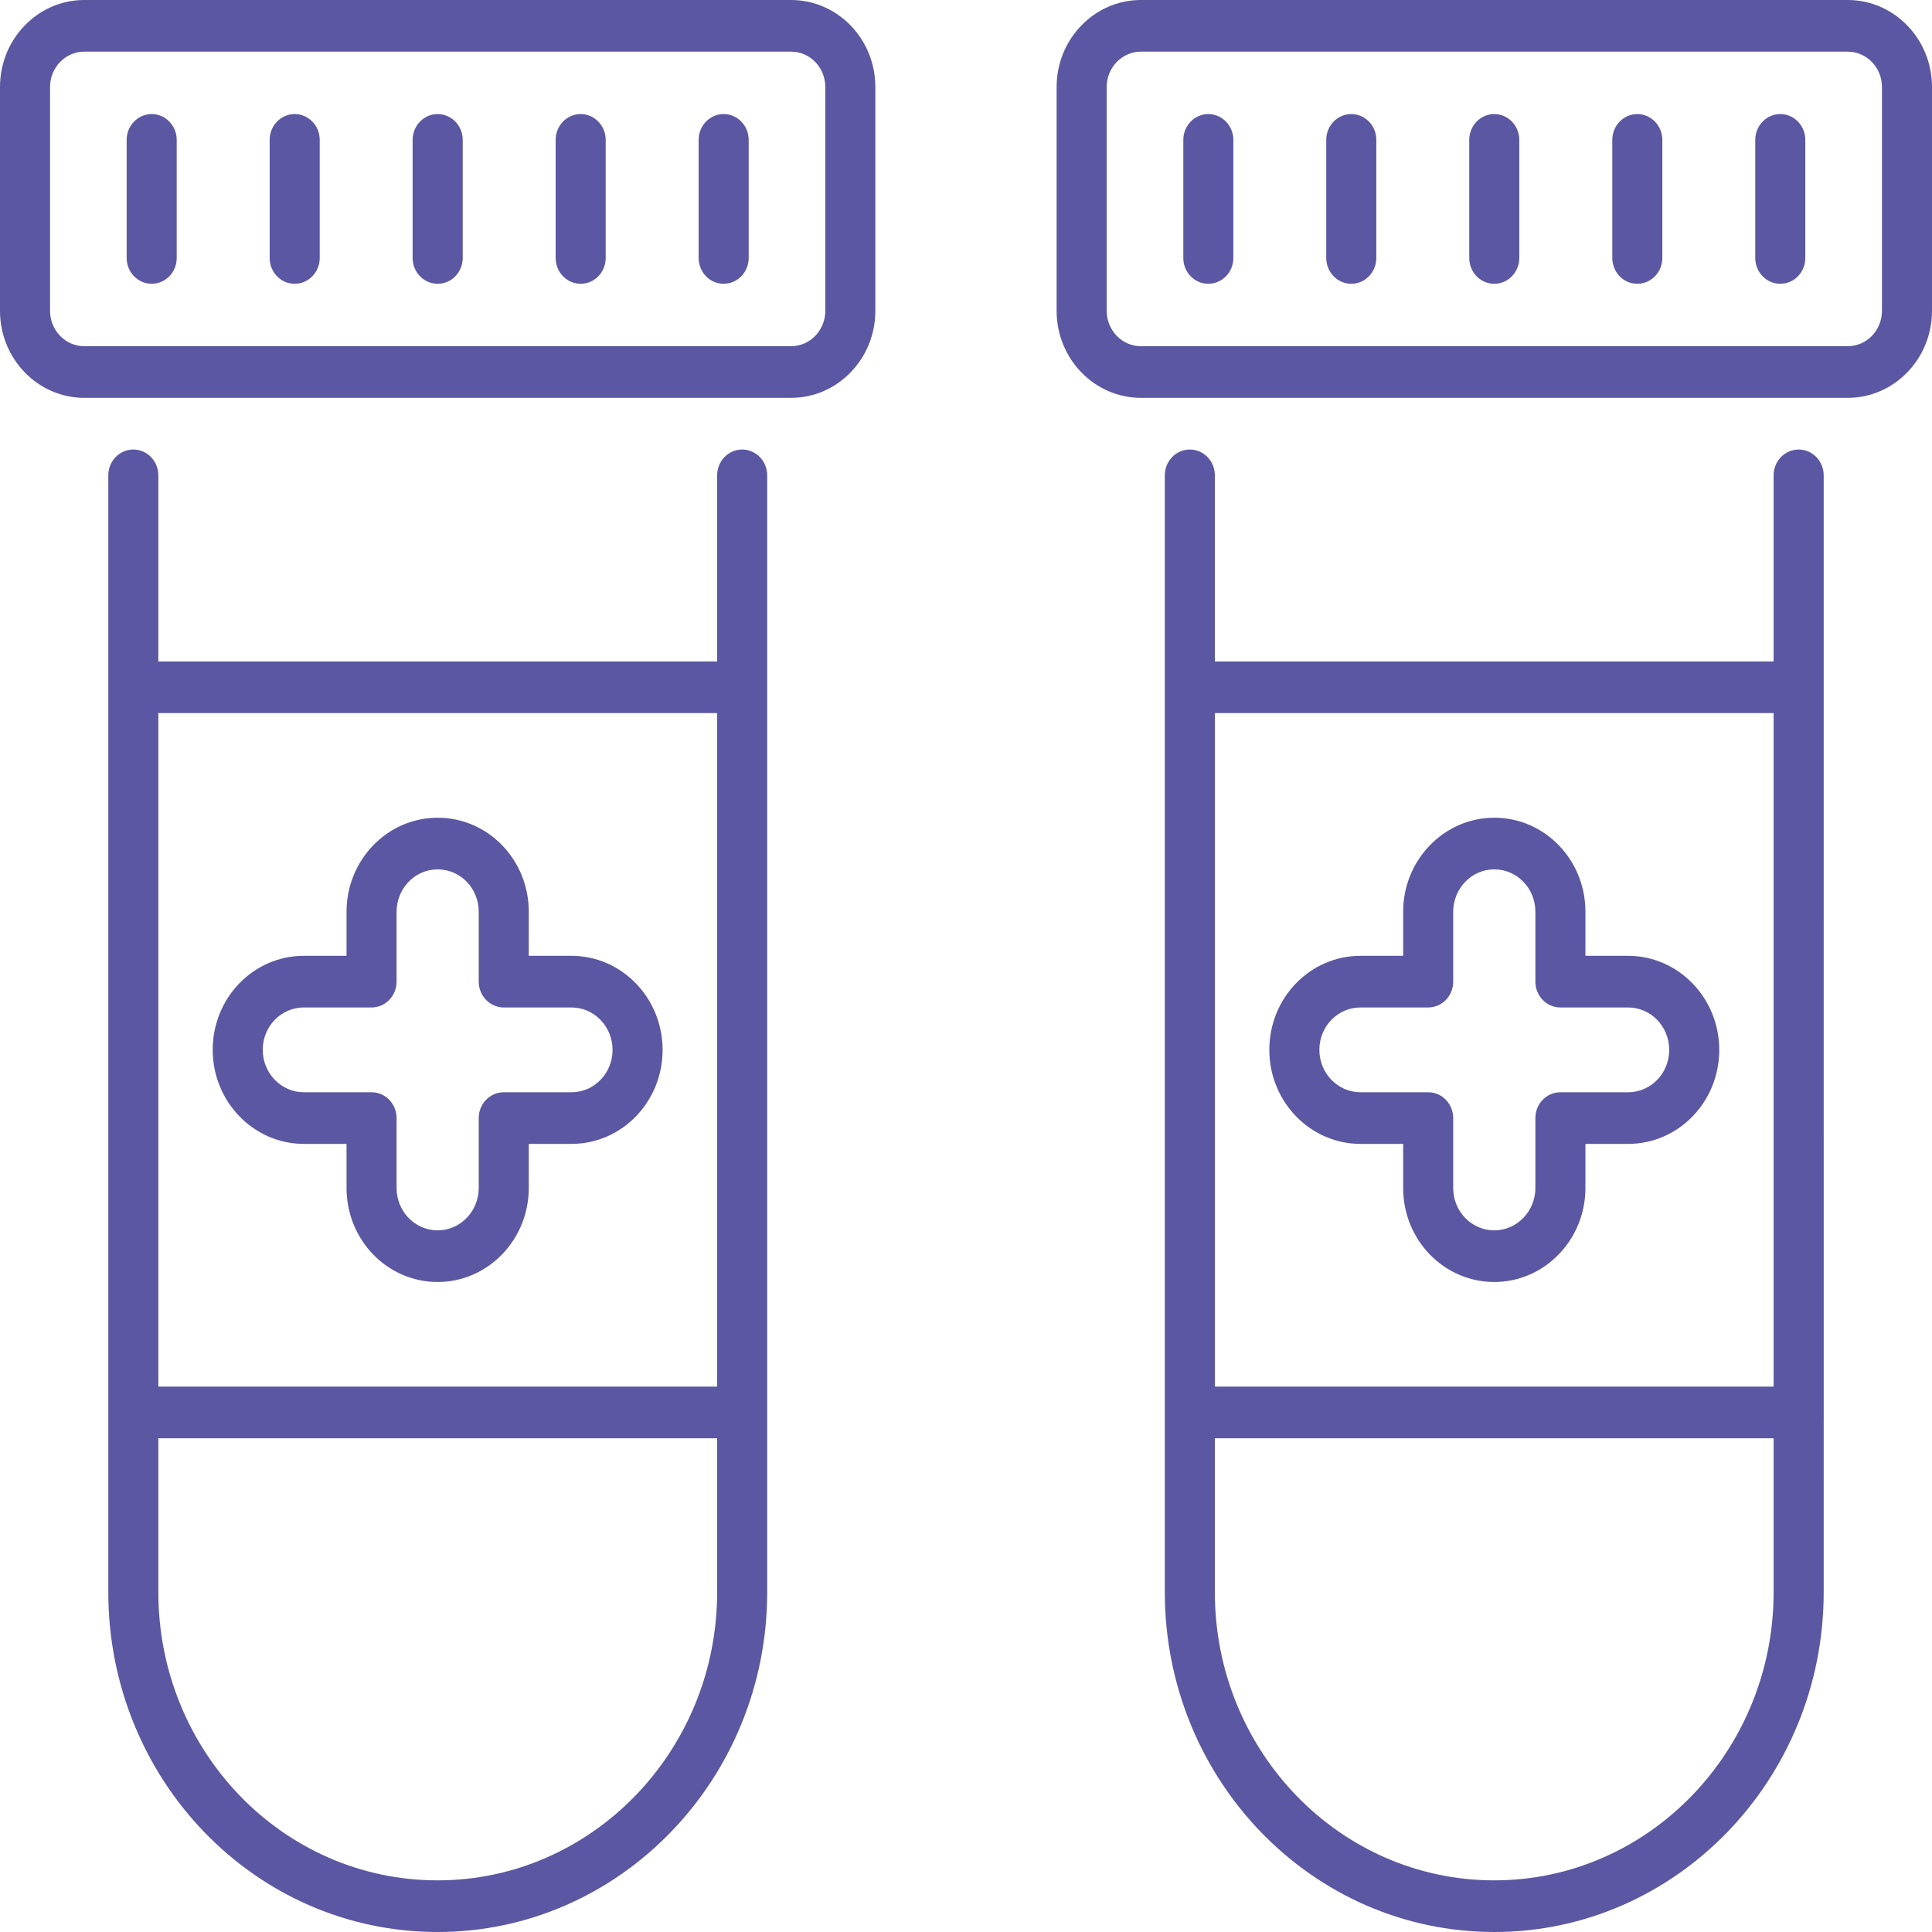
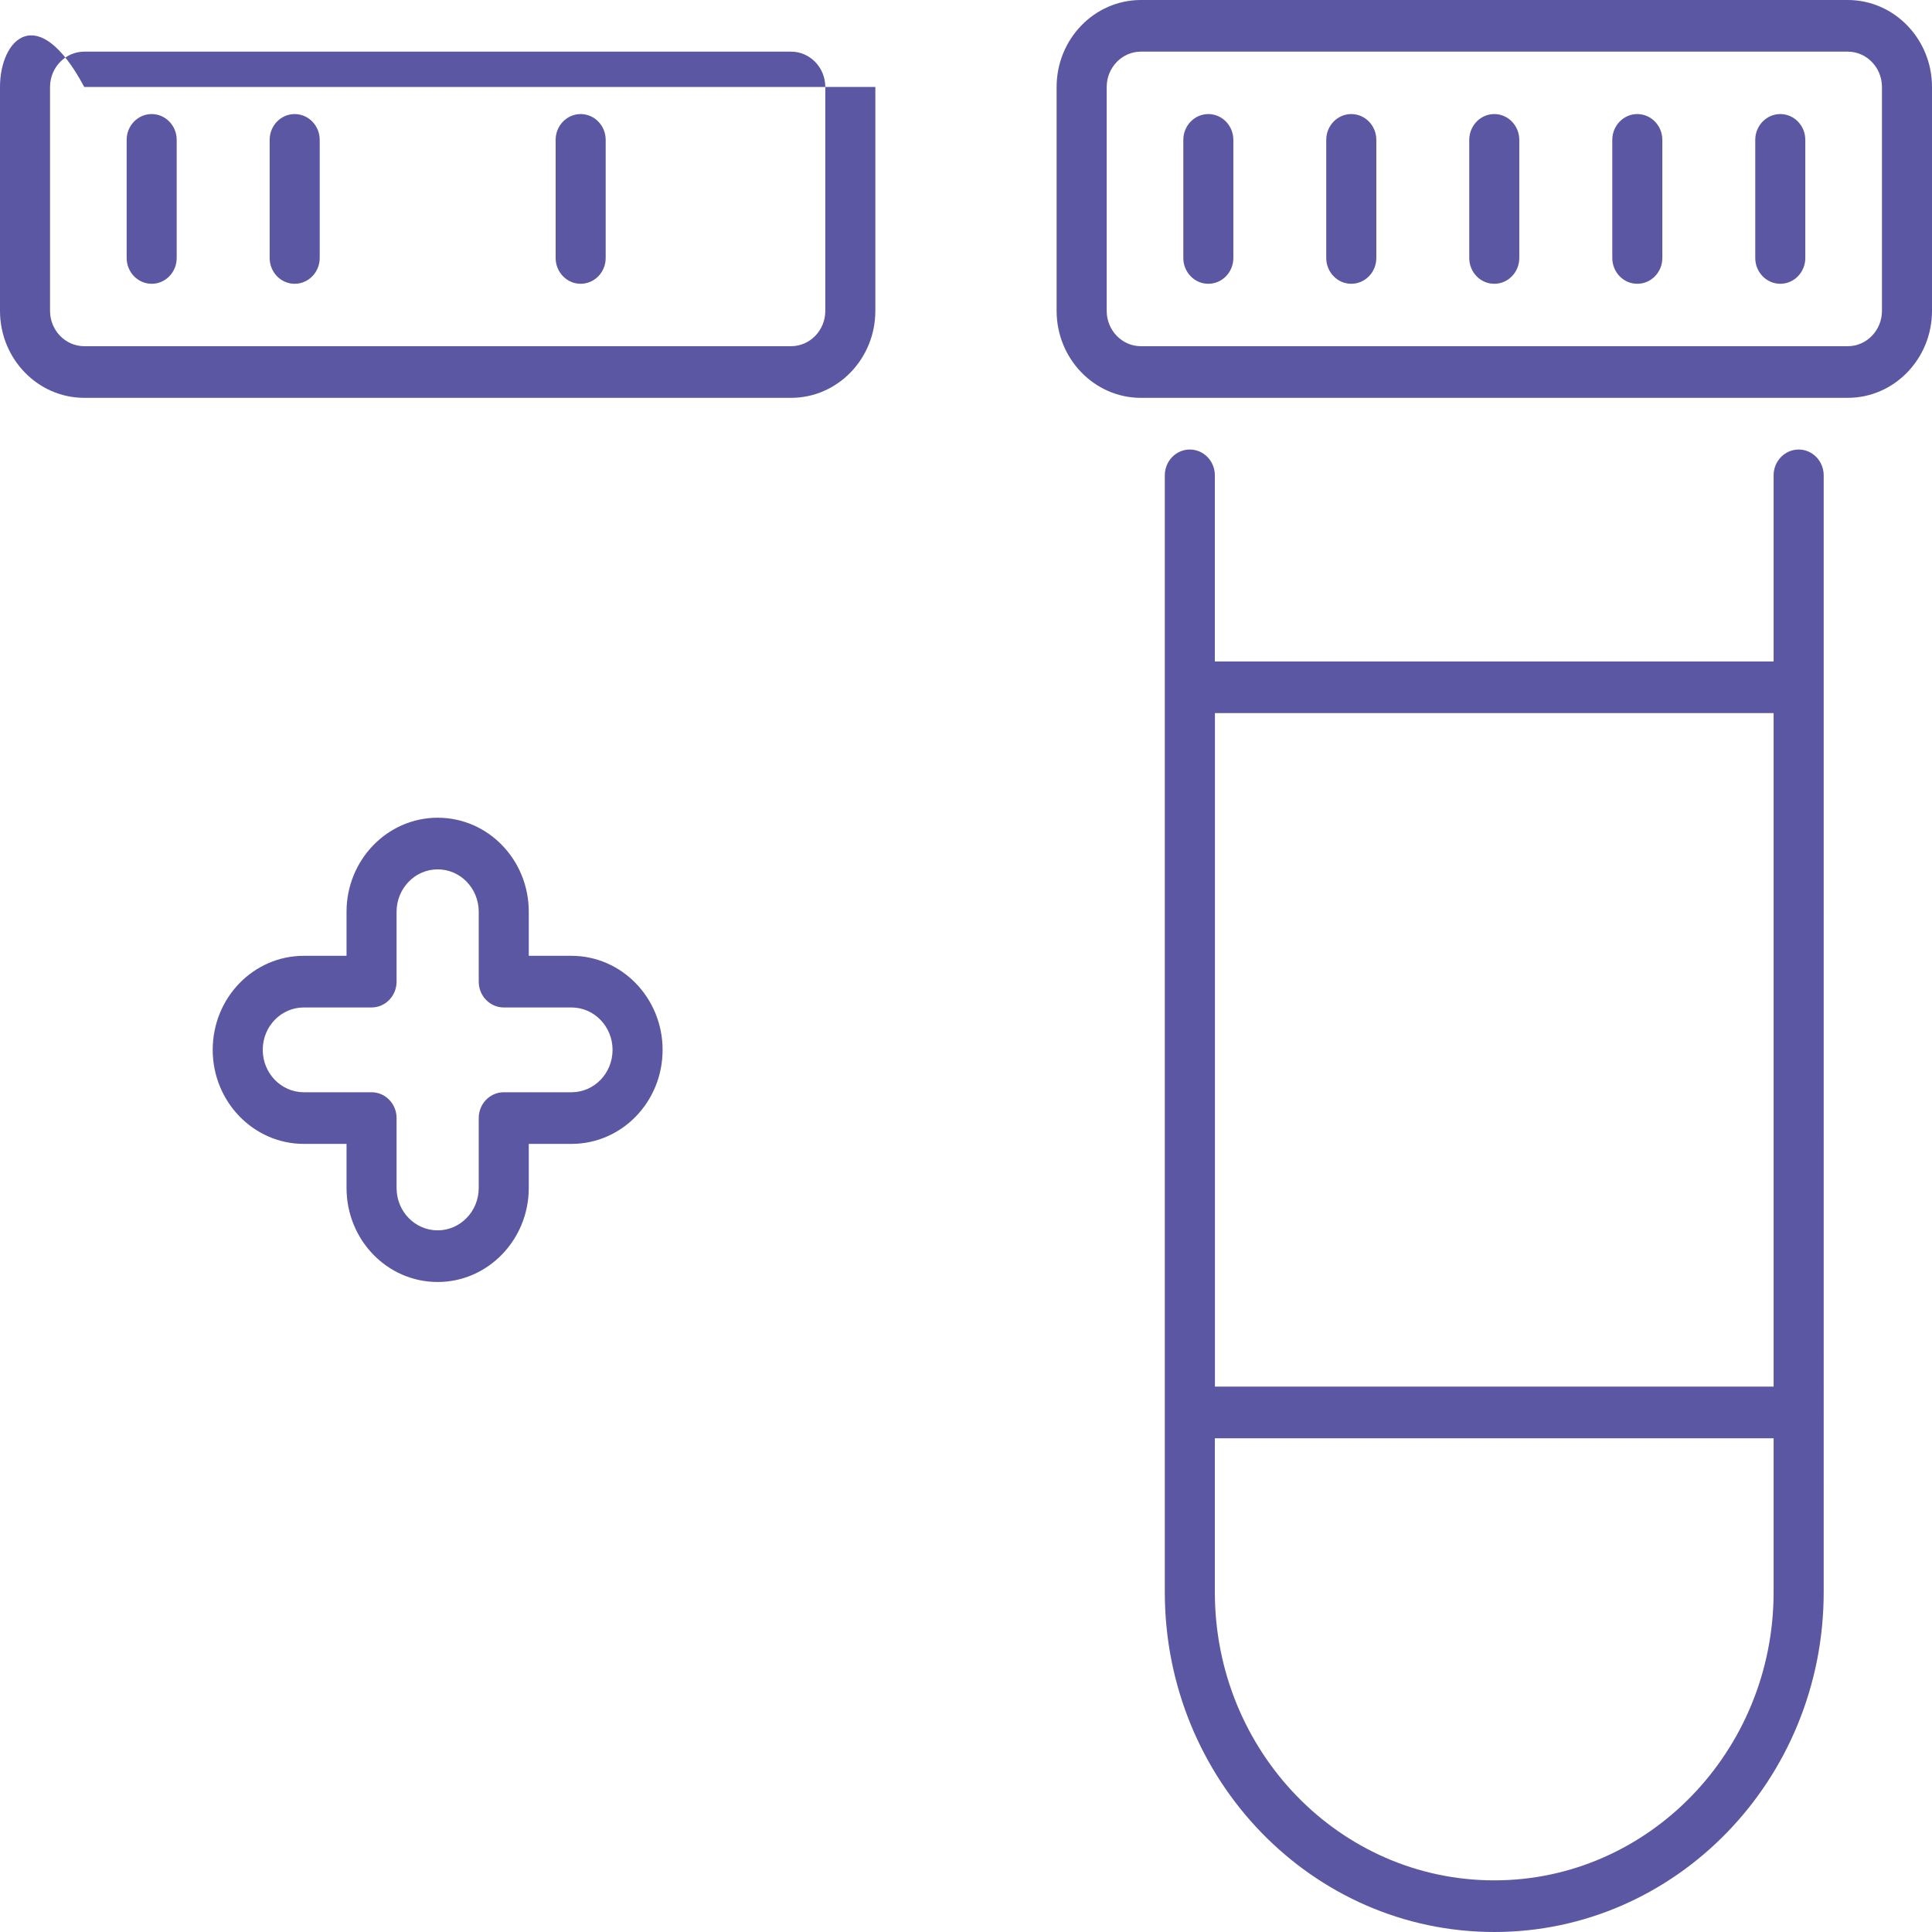
<svg xmlns="http://www.w3.org/2000/svg" width="52" height="52" viewBox="0 0 52 52" fill="none">
-   <path d="M11.779 52C16.67 52 20.649 47.897 20.649 42.853V12.794C20.649 12.41 20.348 12.099 19.975 12.099C19.603 12.099 19.302 12.41 19.302 12.794V17.803H4.262V12.794C4.262 12.41 3.961 12.099 3.588 12.099C3.216 12.099 2.915 12.41 2.915 12.794C2.913 23.06 2.914 32.531 2.915 42.853C2.915 47.877 6.847 52 11.779 52ZM19.302 42.853C19.302 47.13 15.927 50.61 11.779 50.61C7.603 50.61 4.262 47.118 4.262 42.853V38.711H19.302V42.853ZM19.3 19.193V37.321H4.262V19.193H19.3Z" fill="#5B57A2" />
-   <path d="M2.268 10.708H21.292C22.543 10.708 23.56 9.658 23.56 8.367V2.341C23.56 1.05 22.543 0 21.292 0H2.268C1.017 0 0 1.05 0 2.341V8.367C0 9.658 1.017 10.708 2.268 10.708ZM1.347 2.341C1.347 1.817 1.76 1.39 2.268 1.39H21.292C21.8 1.39 22.213 1.817 22.213 2.341V8.367C22.213 8.891 21.8 9.318 21.292 9.318H2.268C1.76 9.318 1.347 8.891 1.347 8.367V2.341Z" fill="#5B57A2" />
+   <path d="M2.268 10.708H21.292C22.543 10.708 23.56 9.658 23.56 8.367V2.341H2.268C1.017 0 0 1.05 0 2.341V8.367C0 9.658 1.017 10.708 2.268 10.708ZM1.347 2.341C1.347 1.817 1.76 1.39 2.268 1.39H21.292C21.8 1.39 22.213 1.817 22.213 2.341V8.367C22.213 8.891 21.8 9.318 21.292 9.318H2.268C1.76 9.318 1.347 8.891 1.347 8.367V2.341Z" fill="#5B57A2" />
  <path d="M4.083 7.638C4.455 7.638 4.756 7.327 4.756 6.943V3.765C4.756 3.382 4.455 3.07 4.083 3.07C3.711 3.07 3.409 3.381 3.409 3.765V6.943C3.409 7.327 3.711 7.638 4.083 7.638Z" fill="#5B57A2" />
  <path d="M7.931 7.638C8.303 7.638 8.605 7.327 8.605 6.943V3.765C8.605 3.382 8.304 3.07 7.931 3.07C7.559 3.07 7.258 3.381 7.258 3.765V6.943C7.258 7.327 7.559 7.638 7.931 7.638Z" fill="#5B57A2" />
-   <path d="M11.78 7.638C12.152 7.638 12.454 7.327 12.454 6.943V3.765C12.454 3.382 12.152 3.07 11.78 3.07C11.408 3.07 11.106 3.381 11.106 3.765V6.943C11.106 7.327 11.408 7.638 11.78 7.638Z" fill="#5B57A2" />
  <path d="M15.629 7.638C16.001 7.638 16.302 7.327 16.302 6.943V3.765C16.302 3.382 16.001 3.07 15.629 3.07C15.257 3.07 14.955 3.381 14.955 3.765V6.943C14.955 7.327 15.257 7.638 15.629 7.638Z" fill="#5B57A2" />
-   <path d="M19.477 7.638C19.849 7.638 20.151 7.327 20.151 6.943V3.765C20.151 3.382 19.849 3.07 19.477 3.07C19.105 3.07 18.804 3.381 18.804 3.765V6.943C18.804 7.327 19.105 7.638 19.477 7.638Z" fill="#5B57A2" />
  <path d="M8.177 30.788H9.327V31.974C9.327 33.372 10.421 34.505 11.78 34.505C13.132 34.505 14.232 33.369 14.232 31.974V30.788H15.382C16.74 30.788 17.834 29.654 17.834 28.257C17.834 26.861 16.734 25.726 15.382 25.726H14.232V24.54C14.232 23.141 13.138 22.009 11.78 22.009C10.427 22.009 9.327 23.144 9.327 24.54V25.726H8.177C6.823 25.726 5.725 26.854 5.725 28.257C5.725 29.652 6.825 30.788 8.177 30.788ZM8.177 27.116H10C10.372 27.116 10.674 26.805 10.674 26.421V24.54C10.674 23.911 11.17 23.399 11.78 23.399C12.391 23.399 12.885 23.909 12.885 24.54V26.421C12.885 26.805 13.187 27.116 13.559 27.116H15.382C15.991 27.116 16.487 27.628 16.487 28.257C16.487 28.89 15.992 29.398 15.382 29.398H13.559C13.187 29.398 12.885 29.709 12.885 30.093V31.974C12.885 32.603 12.389 33.115 11.78 33.115C11.172 33.115 10.674 32.61 10.674 31.974V30.093C10.674 29.709 10.372 29.398 10 29.398H8.177C7.568 29.398 7.072 28.886 7.072 28.257C7.072 27.619 7.572 27.116 8.177 27.116Z" fill="#5B57A2" />
  <path d="M32.024 12.099C31.652 12.099 31.351 12.41 31.351 12.794V42.853C31.351 47.893 35.308 52 40.22 52C45.108 52 49.085 47.897 49.085 42.853C49.085 42.909 49.086 36.074 49.085 12.794C49.085 12.41 48.783 12.099 48.411 12.099C48.039 12.099 47.737 12.41 47.737 12.794V17.803H32.698V12.794C32.698 12.41 32.396 12.099 32.024 12.099ZM32.7 19.193H47.737V37.321H32.7V19.193ZM47.737 38.711V42.853C47.737 47.13 44.365 50.61 40.22 50.61C36.054 50.61 32.698 47.127 32.698 42.853V38.711H47.737Z" fill="#5B57A2" />
  <path d="M49.732 0H30.707C29.457 0 28.439 1.05 28.439 2.341V8.367C28.439 9.658 29.457 10.708 30.707 10.708H49.732C50.983 10.708 52 9.658 52 8.367V2.341C52 1.05 50.983 0 49.732 0ZM50.653 8.367C50.653 8.891 50.24 9.318 49.732 9.318H30.707C30.2 9.318 29.787 8.891 29.787 8.367V2.341C29.787 1.817 30.2 1.39 30.707 1.39H49.732C50.24 1.39 50.653 1.817 50.653 2.341V8.367Z" fill="#5B57A2" />
  <path d="M32.522 3.07C32.15 3.07 31.849 3.382 31.849 3.766V6.943C31.849 7.327 32.15 7.638 32.522 7.638C32.894 7.638 33.196 7.327 33.196 6.943V3.766C33.196 3.382 32.894 3.07 32.522 3.07Z" fill="#5B57A2" />
  <path d="M36.37 3.07C35.998 3.07 35.696 3.381 35.696 3.765V6.943C35.696 7.327 35.998 7.638 36.37 7.638C36.742 7.638 37.044 7.327 37.044 6.943V3.765C37.044 3.381 36.742 3.07 36.37 3.07Z" fill="#5B57A2" />
  <path d="M40.219 3.07C39.847 3.07 39.545 3.382 39.545 3.766V6.943C39.545 7.327 39.846 7.638 40.219 7.638C40.591 7.638 40.892 7.327 40.892 6.943V3.766C40.892 3.382 40.59 3.07 40.219 3.07Z" fill="#5B57A2" />
  <path d="M44.068 3.07C43.696 3.07 43.395 3.382 43.395 3.766V6.943C43.395 7.327 43.696 7.638 44.068 7.638C44.44 7.638 44.742 7.327 44.742 6.943V3.766C44.742 3.382 44.44 3.07 44.068 3.07Z" fill="#5B57A2" />
  <path d="M47.917 3.07C47.545 3.07 47.243 3.381 47.243 3.765V6.943C47.243 7.327 47.545 7.638 47.917 7.638C48.289 7.638 48.59 7.327 48.59 6.943V3.765C48.59 3.381 48.289 3.07 47.917 3.07Z" fill="#5B57A2" />
-   <path d="M43.821 25.726H42.672V24.54C42.672 23.141 41.577 22.009 40.219 22.009C38.867 22.009 37.766 23.144 37.766 24.54V25.726H36.617C35.264 25.726 34.164 26.854 34.164 28.257C34.164 29.652 35.264 30.788 36.617 30.788H37.766V31.974C37.766 33.373 38.862 34.505 40.219 34.505C41.571 34.505 42.672 33.369 42.672 31.974V30.788H43.821C45.178 30.788 46.274 29.657 46.274 28.257C46.274 26.861 45.173 25.726 43.821 25.726ZM43.821 29.398H41.998C41.626 29.398 41.325 29.709 41.325 30.093V31.974C41.325 32.603 40.828 33.115 40.219 33.115C39.614 33.115 39.113 32.613 39.113 31.974V30.093C39.113 29.709 38.812 29.398 38.44 29.398H36.617C36.007 29.398 35.511 28.886 35.511 28.257C35.511 27.623 36.007 27.116 36.617 27.116H38.44C38.812 27.116 39.113 26.805 39.113 26.421V24.54C39.113 23.911 39.61 23.399 40.219 23.399C40.827 23.399 41.325 23.904 41.325 24.54V26.421C41.325 26.805 41.626 27.116 41.998 27.116H43.821C44.431 27.116 44.927 27.628 44.927 28.257C44.927 28.888 44.434 29.398 43.821 29.398Z" fill="#5B57A2" />
</svg>